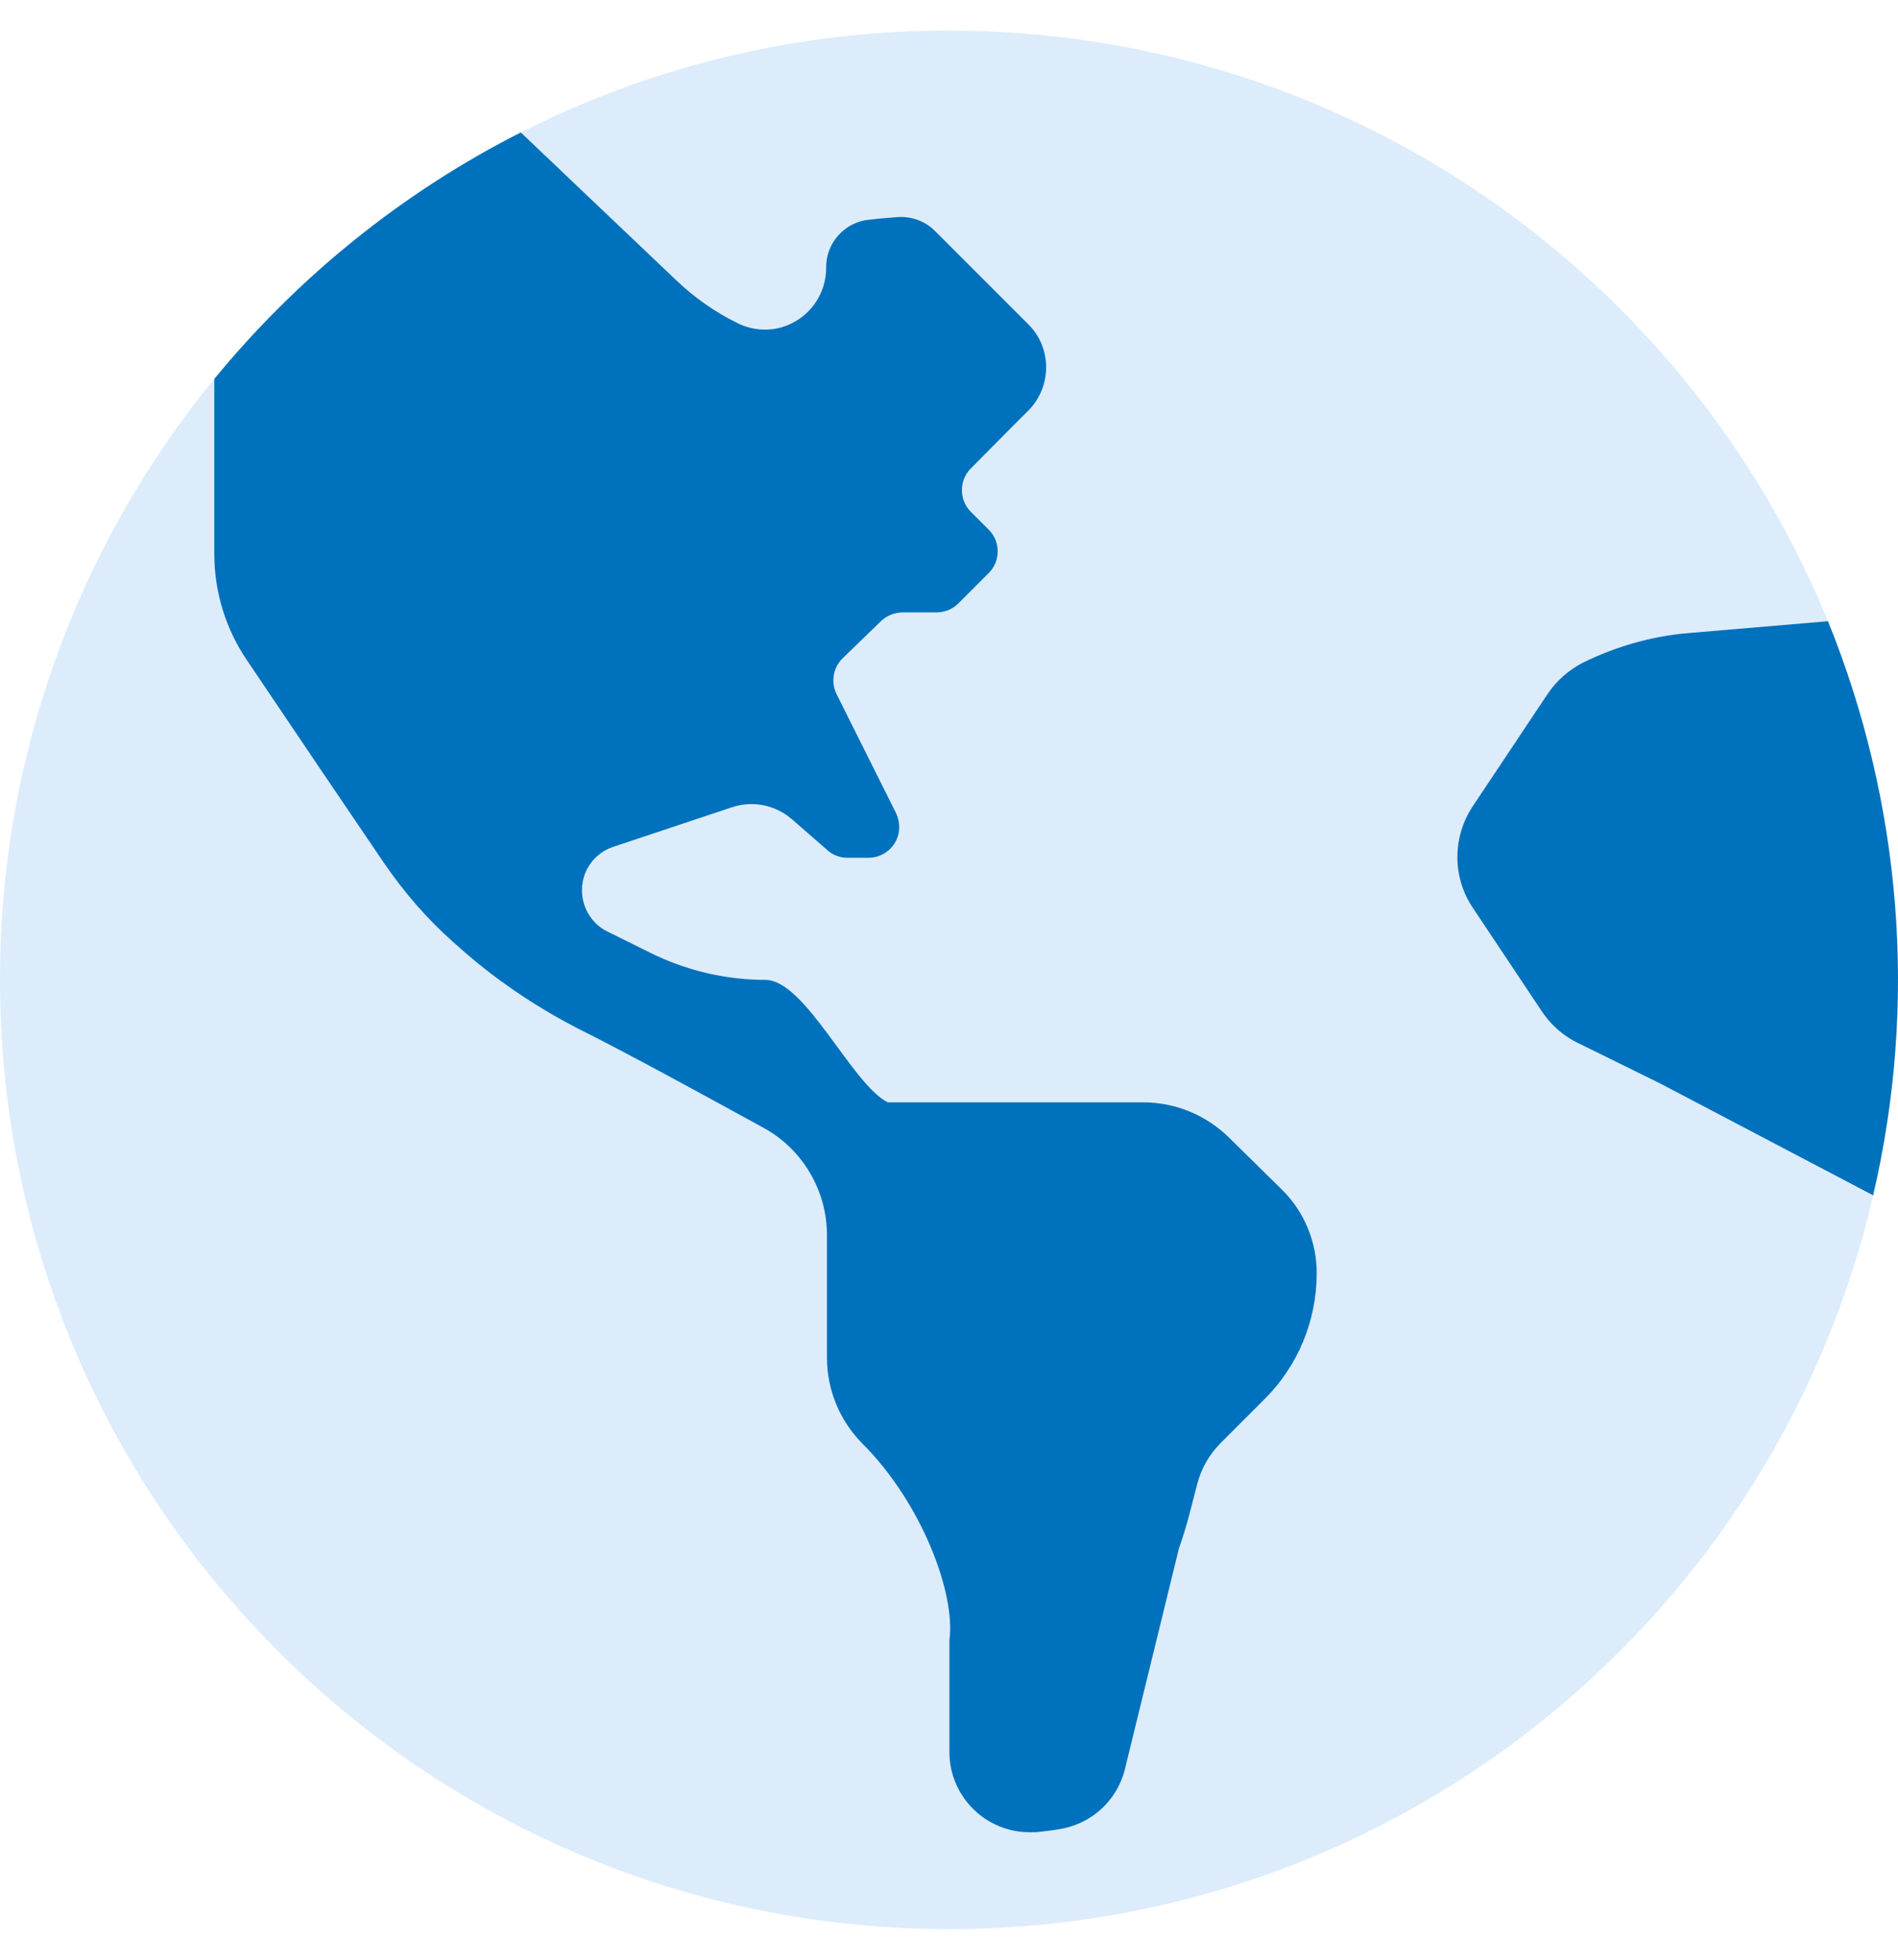
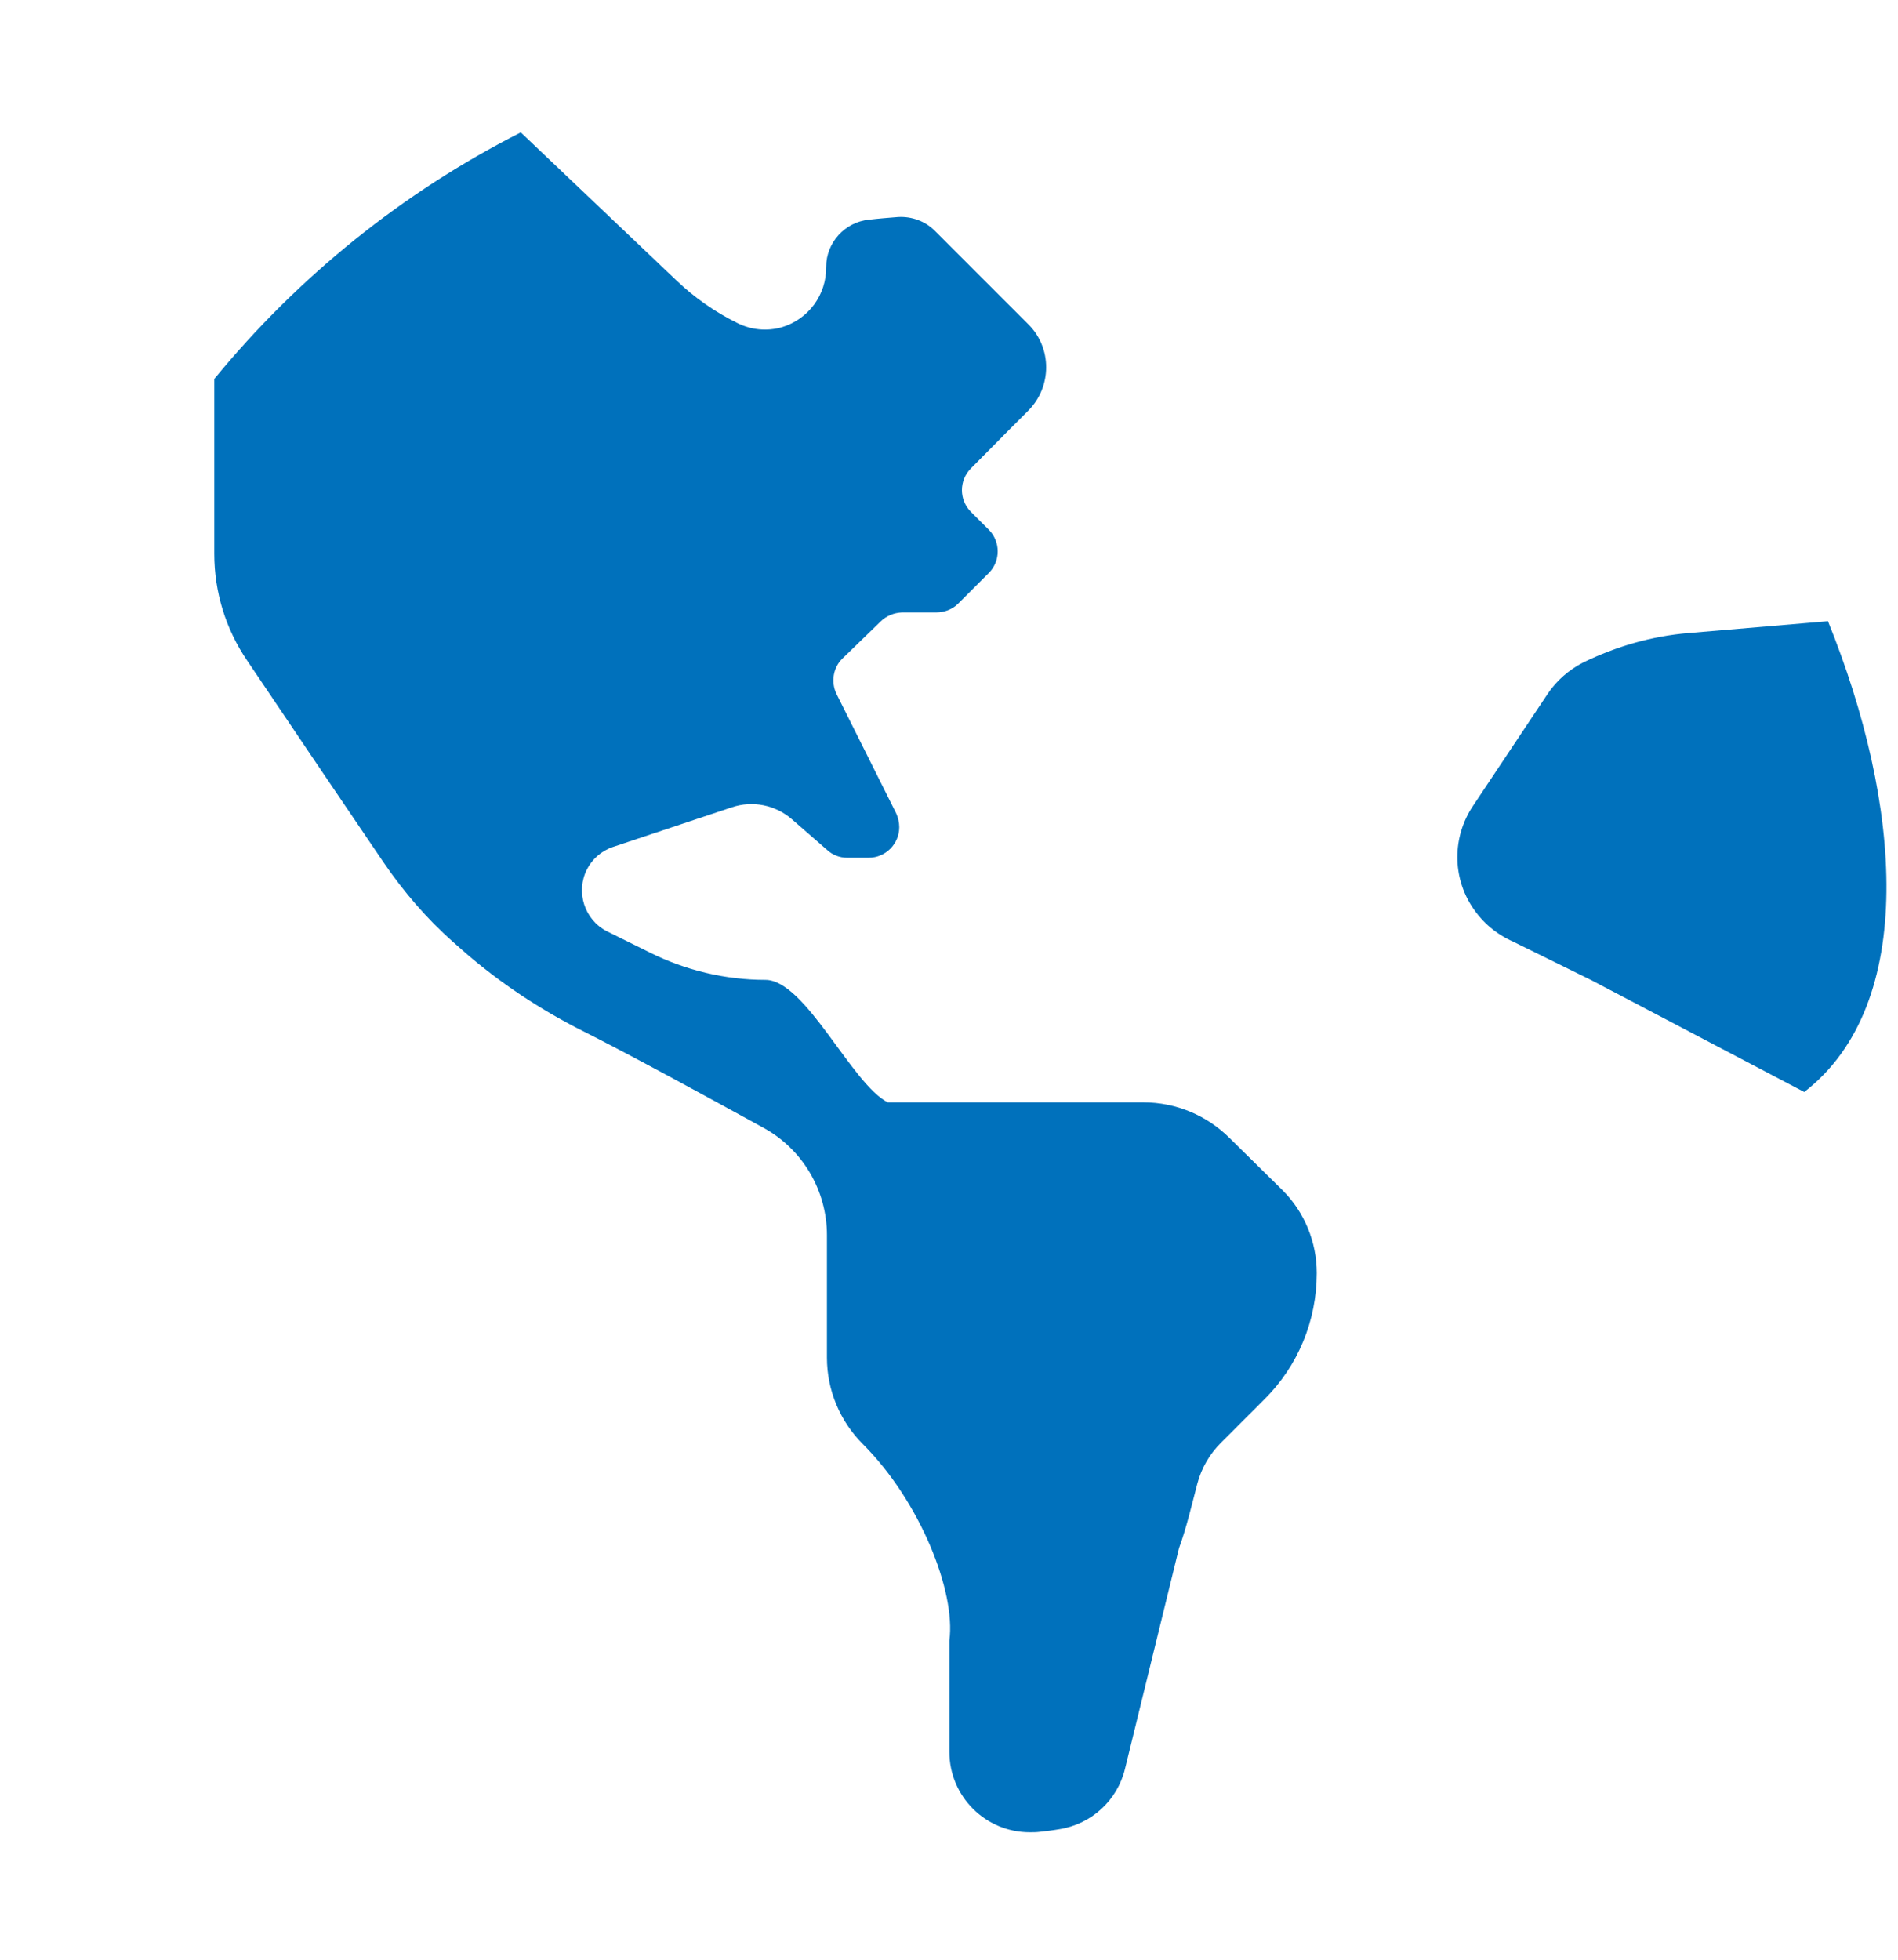
<svg xmlns="http://www.w3.org/2000/svg" version="1.1" id="图层_1" x="0px" y="0px" viewBox="0 0 496 512" style="enable-background:new 0 0 496 512;" xml:space="preserve">
  <style type="text/css">
	.st0{opacity:0.4;fill:#A7D1F5;enable-background:new    ;}
	.st1{fill:#0071BC;}
</style>
-   <path class="st0" d="M489.5,312.4C464,422.2,365.6,504,248,504C111,504,0,393,0,256c-0.1-57.2,19.7-112.7,56-157v45.7  c0,10,3,19.7,8.6,27.9c11.7,17.4,28.4,42.1,35.7,52.8c5.2,7.6,11.2,14.6,18.1,20.7l0.8,0.7c9.5,8.6,20.2,15.9,31.6,21.8  c14,7,34.4,18.2,48.8,26.1c10.2,5.6,16.5,16.4,16.5,28v32c0,8.5,3.4,16.6,9.4,22.6c15,15,24.3,38.6,22.6,51.3v29.1  c0,11.6,9.4,21,21,21c0.8,0,1.7,0,2.5-0.1c1.8-0.2,3.5-0.4,5.2-0.7c8.4-1.3,15.2-7.5,17.2-15.8l14.1-57.6c2-5.5,3.3-11.2,4.8-16.9  c1.1-4.1,3.2-7.7,6.2-10.7c3.3-3.3,7.4-7.4,11.3-11.3c8.8-8.7,13.7-20.6,13.7-33c0-8.1-3.2-15.9-8.9-21.6l-13.7-13.7  c-6-6-14.1-9.3-22.6-9.3H232c-9.4-4.7-21.5-32-32-32c-10.5,0-20.9-2.5-30.3-7.2l-11.1-5.5c-5.9-3-8.2-10.3-5.2-16.2  c1.4-2.7,3.8-4.8,6.7-5.8l31.2-10.4c5.4-1.8,11.3-0.6,15.6,3.1l9.3,8.1c1.4,1.3,3.3,2,5.2,2h5.6c4.4,0,8-3.6,8-8  c0-1.2-0.3-2.5-0.8-3.6l-15.6-31.2c-1.5-3.1-0.9-6.9,1.6-9.3l9.9-9.6c1.5-1.5,3.5-2.3,5.6-2.4h9c2.1,0,4.2-0.8,5.7-2.3l8-8  c3.1-3.1,3.1-8.2,0-11.3l-4.7-4.7c-3.1-3.1-3.1-8.2,0-11.3L264,112l4.7-4.7c6.2-6.2,6.3-16.4,0-22.6c0,0,0,0,0,0l0,0l-24.4-24.4  c-2.5-2.5-6-3.8-9.6-3.6c-2.5,0.2-5.1,0.4-7.6,0.7c-6.3,0.6-11.2,6-11.2,12.3c0.1,7.3-4.6,13.7-11.6,15.8c-3.9,1.1-8,0.7-11.6-1.1  c-5.9-2.9-11.3-6.7-16-11.2l-40.6-38.6C170.9,17,209.2,7.9,248,8c103.8,0,192.7,63.8,229.7,154.3l-36.5,3.1  c-9.6,0.8-18.9,3.5-27.5,7.7c-3.7,1.9-6.9,4.7-9.2,8.1l-19.6,29.4c-5.4,8.1-5.4,18.6,0,26.6l18,27c2.6,3.9,6.2,6.9,10.5,8.8  l20.5,10.1L489.5,312.4z" />
-   <path class="st1" d="M321.4,297.4c-6-6-14.1-9.4-22.6-9.4H232c-9.4-4.7-21.5-32-32-32c-10.5,0-20.9-2.5-30.3-7.2l-11.1-5.5  c-5.9-3-8.2-10.3-5.2-16.2c1.4-2.7,3.8-4.8,6.7-5.8l31.2-10.4c5.4-1.8,11.3-0.6,15.6,3.1l9.3,8.1c1.4,1.3,3.3,2,5.2,2h5.6  c4.4,0,8-3.6,8-8c0-1.2-0.3-2.5-0.8-3.6l-15.6-31.2c-1.5-3.1-0.9-6.9,1.6-9.3l9.9-9.6c1.5-1.5,3.5-2.3,5.6-2.4h9  c2.1,0,4.2-0.8,5.7-2.3l8-8c3.1-3.1,3.1-8.2,0-11.3l-4.7-4.7c-3.1-3.1-3.1-8.2,0-11.3L264,112l4.7-4.7c6.2-6.2,6.3-16.4,0-22.6  c0,0,0,0,0,0l0,0l-24.4-24.4c-2.5-2.5-6-3.8-9.6-3.6c-2.5,0.2-5.1,0.4-7.6,0.7c-6.3,0.6-11.2,6-11.2,12.3  c0.1,7.3-4.6,13.7-11.6,15.8c-3.9,1.1-8,0.7-11.6-1.1c-5.9-2.9-11.3-6.7-16-11.2l-40.6-38.6C105.3,50.2,78,72.2,56,99v45.7  c0,10,3,19.7,8.6,27.9c11.7,17.4,28.4,42.1,35.7,52.8c5.2,7.6,11.2,14.6,18.1,20.7l0.8,0.7c9.5,8.6,20.2,15.9,31.6,21.8  c14,7,34.4,18.2,48.8,26.1c10.2,5.6,16.5,16.4,16.5,28v32c0,8.5,3.4,16.6,9.4,22.6c15,15,24.3,38.6,22.6,51.3v29.1  c0,11.6,9.4,21,21,21c0.8,0,1.7,0,2.5-0.1c1.8-0.2,3.5-0.4,5.2-0.7c8.4-1.3,15.2-7.5,17.2-15.8l14.1-57.6c2-5.5,3.3-11.2,4.8-16.9  c1.1-4.1,3.2-7.7,6.2-10.7c3.3-3.3,7.4-7.4,11.3-11.3c8.8-8.7,13.7-20.6,13.7-33c0-8.1-3.2-15.9-8.9-21.6L321.4,297.4z M477.7,162.3  l-36.5,3.1c-9.6,0.8-18.9,3.5-27.5,7.7c-3.7,1.9-6.9,4.7-9.2,8.1l-19.6,29.4c-5.4,8.1-5.4,18.6,0,26.6l18,27  c2.6,3.9,6.2,6.9,10.5,8.8l20.5,10.1l55.6,29.2C501.2,262.3,497,209.9,477.7,162.3L477.7,162.3z" />
+   <path class="st1" d="M321.4,297.4c-6-6-14.1-9.4-22.6-9.4H232c-9.4-4.7-21.5-32-32-32c-10.5,0-20.9-2.5-30.3-7.2l-11.1-5.5  c-5.9-3-8.2-10.3-5.2-16.2c1.4-2.7,3.8-4.8,6.7-5.8l31.2-10.4c5.4-1.8,11.3-0.6,15.6,3.1l9.3,8.1c1.4,1.3,3.3,2,5.2,2h5.6  c4.4,0,8-3.6,8-8c0-1.2-0.3-2.5-0.8-3.6l-15.6-31.2c-1.5-3.1-0.9-6.9,1.6-9.3l9.9-9.6c1.5-1.5,3.5-2.3,5.6-2.4h9  c2.1,0,4.2-0.8,5.7-2.3l8-8c3.1-3.1,3.1-8.2,0-11.3l-4.7-4.7c-3.1-3.1-3.1-8.2,0-11.3L264,112l4.7-4.7c6.2-6.2,6.3-16.4,0-22.6  c0,0,0,0,0,0l0,0l-24.4-24.4c-2.5-2.5-6-3.8-9.6-3.6c-2.5,0.2-5.1,0.4-7.6,0.7c-6.3,0.6-11.2,6-11.2,12.3  c0.1,7.3-4.6,13.7-11.6,15.8c-3.9,1.1-8,0.7-11.6-1.1c-5.9-2.9-11.3-6.7-16-11.2l-40.6-38.6C105.3,50.2,78,72.2,56,99v45.7  c0,10,3,19.7,8.6,27.9c11.7,17.4,28.4,42.1,35.7,52.8c5.2,7.6,11.2,14.6,18.1,20.7l0.8,0.7c9.5,8.6,20.2,15.9,31.6,21.8  c14,7,34.4,18.2,48.8,26.1c10.2,5.6,16.5,16.4,16.5,28v32c0,8.5,3.4,16.6,9.4,22.6c15,15,24.3,38.6,22.6,51.3v29.1  c0,11.6,9.4,21,21,21c0.8,0,1.7,0,2.5-0.1c1.8-0.2,3.5-0.4,5.2-0.7c8.4-1.3,15.2-7.5,17.2-15.8l14.1-57.6c2-5.5,3.3-11.2,4.8-16.9  c1.1-4.1,3.2-7.7,6.2-10.7c3.3-3.3,7.4-7.4,11.3-11.3c8.8-8.7,13.7-20.6,13.7-33c0-8.1-3.2-15.9-8.9-21.6L321.4,297.4z M477.7,162.3  l-36.5,3.1c-9.6,0.8-18.9,3.5-27.5,7.7c-3.7,1.9-6.9,4.7-9.2,8.1l-19.6,29.4c-5.4,8.1-5.4,18.6,0,26.6c2.6,3.9,6.2,6.9,10.5,8.8l20.5,10.1l55.6,29.2C501.2,262.3,497,209.9,477.7,162.3L477.7,162.3z" />
</svg>